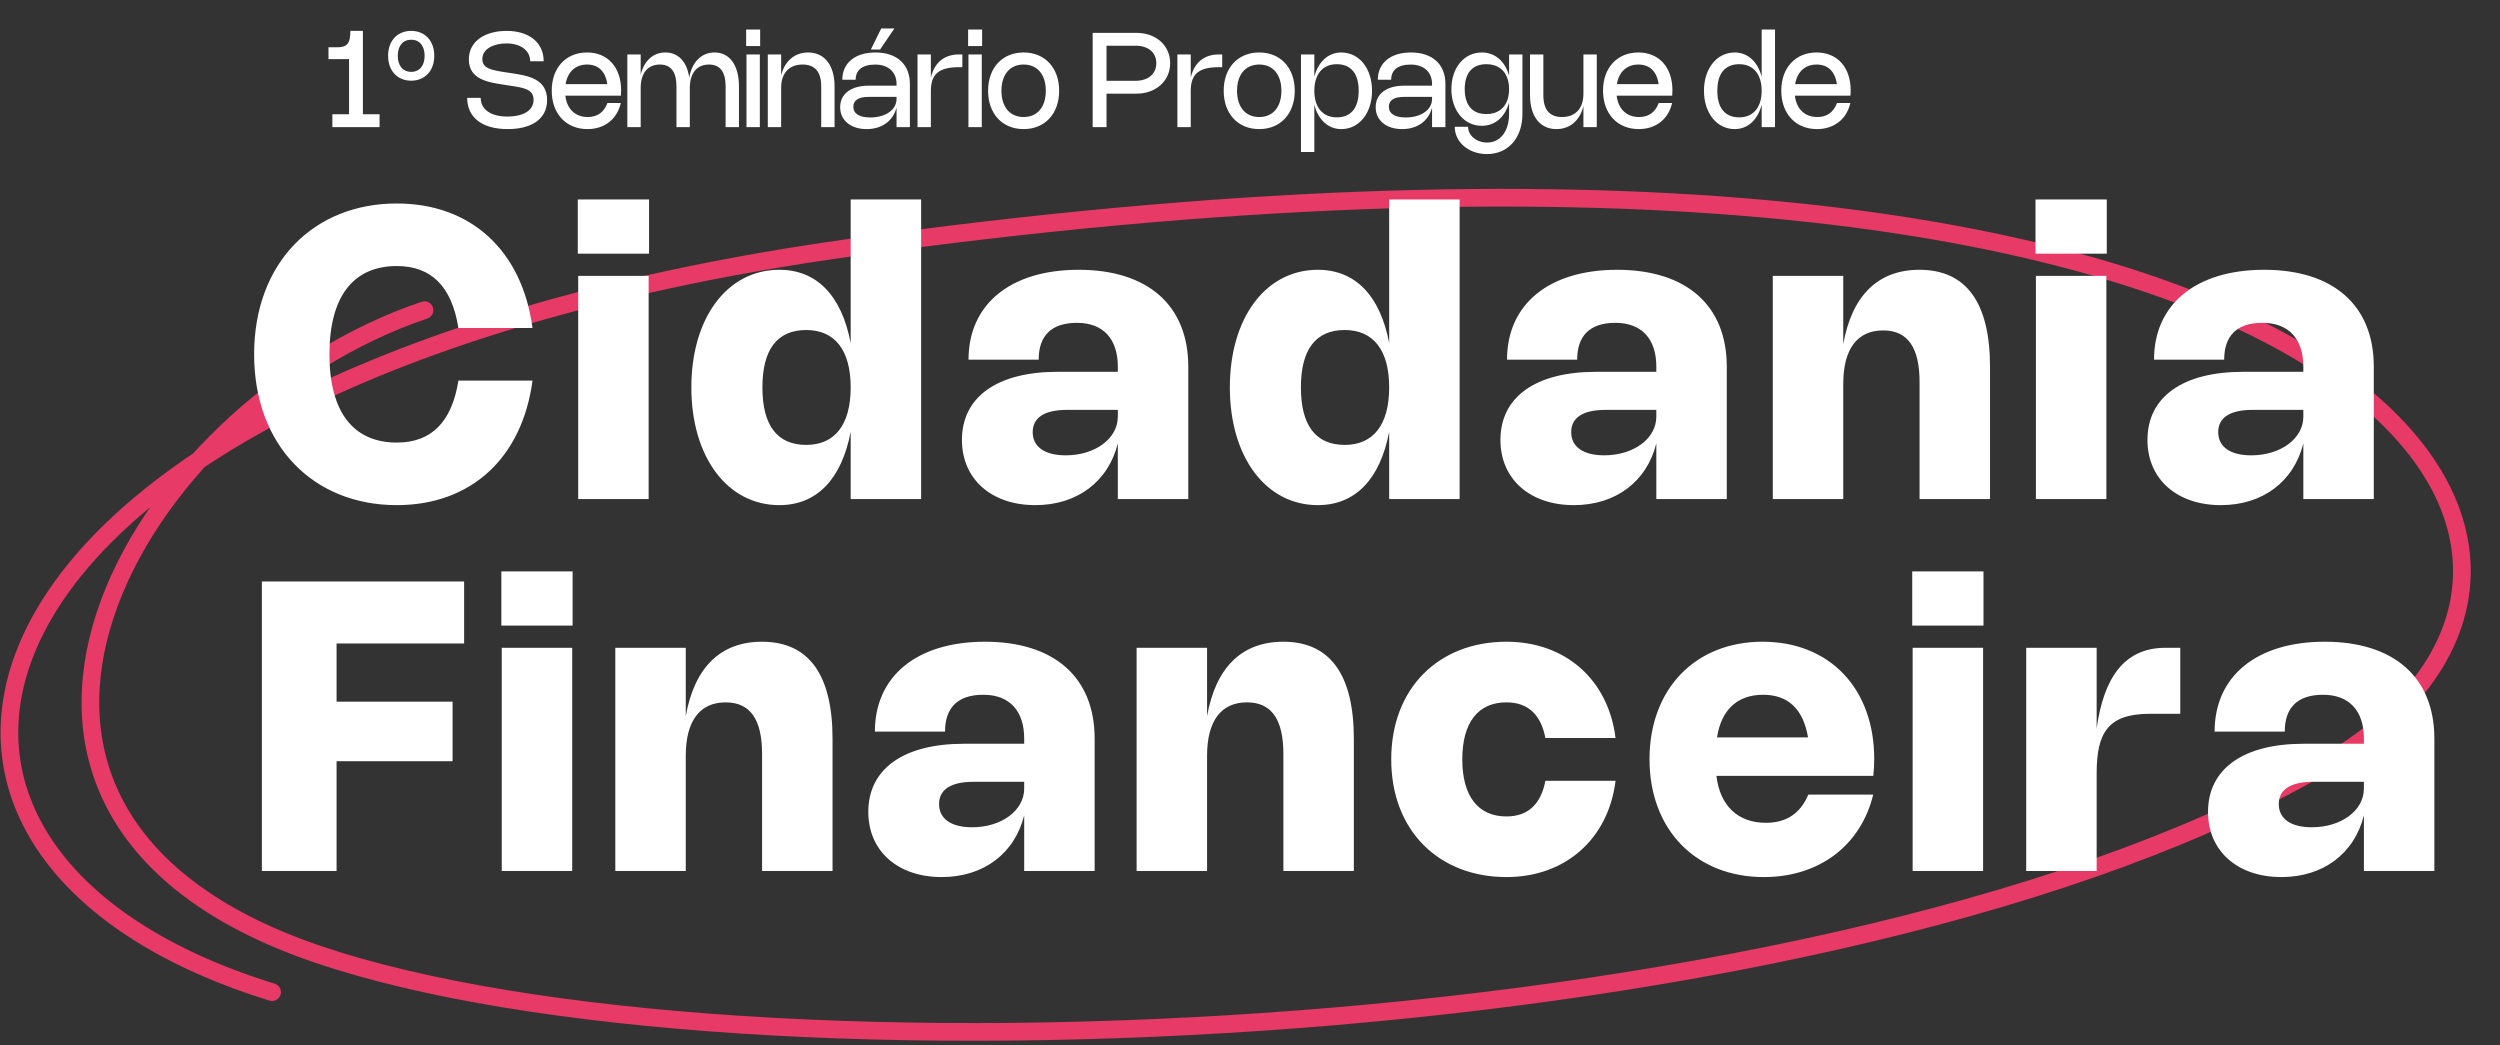
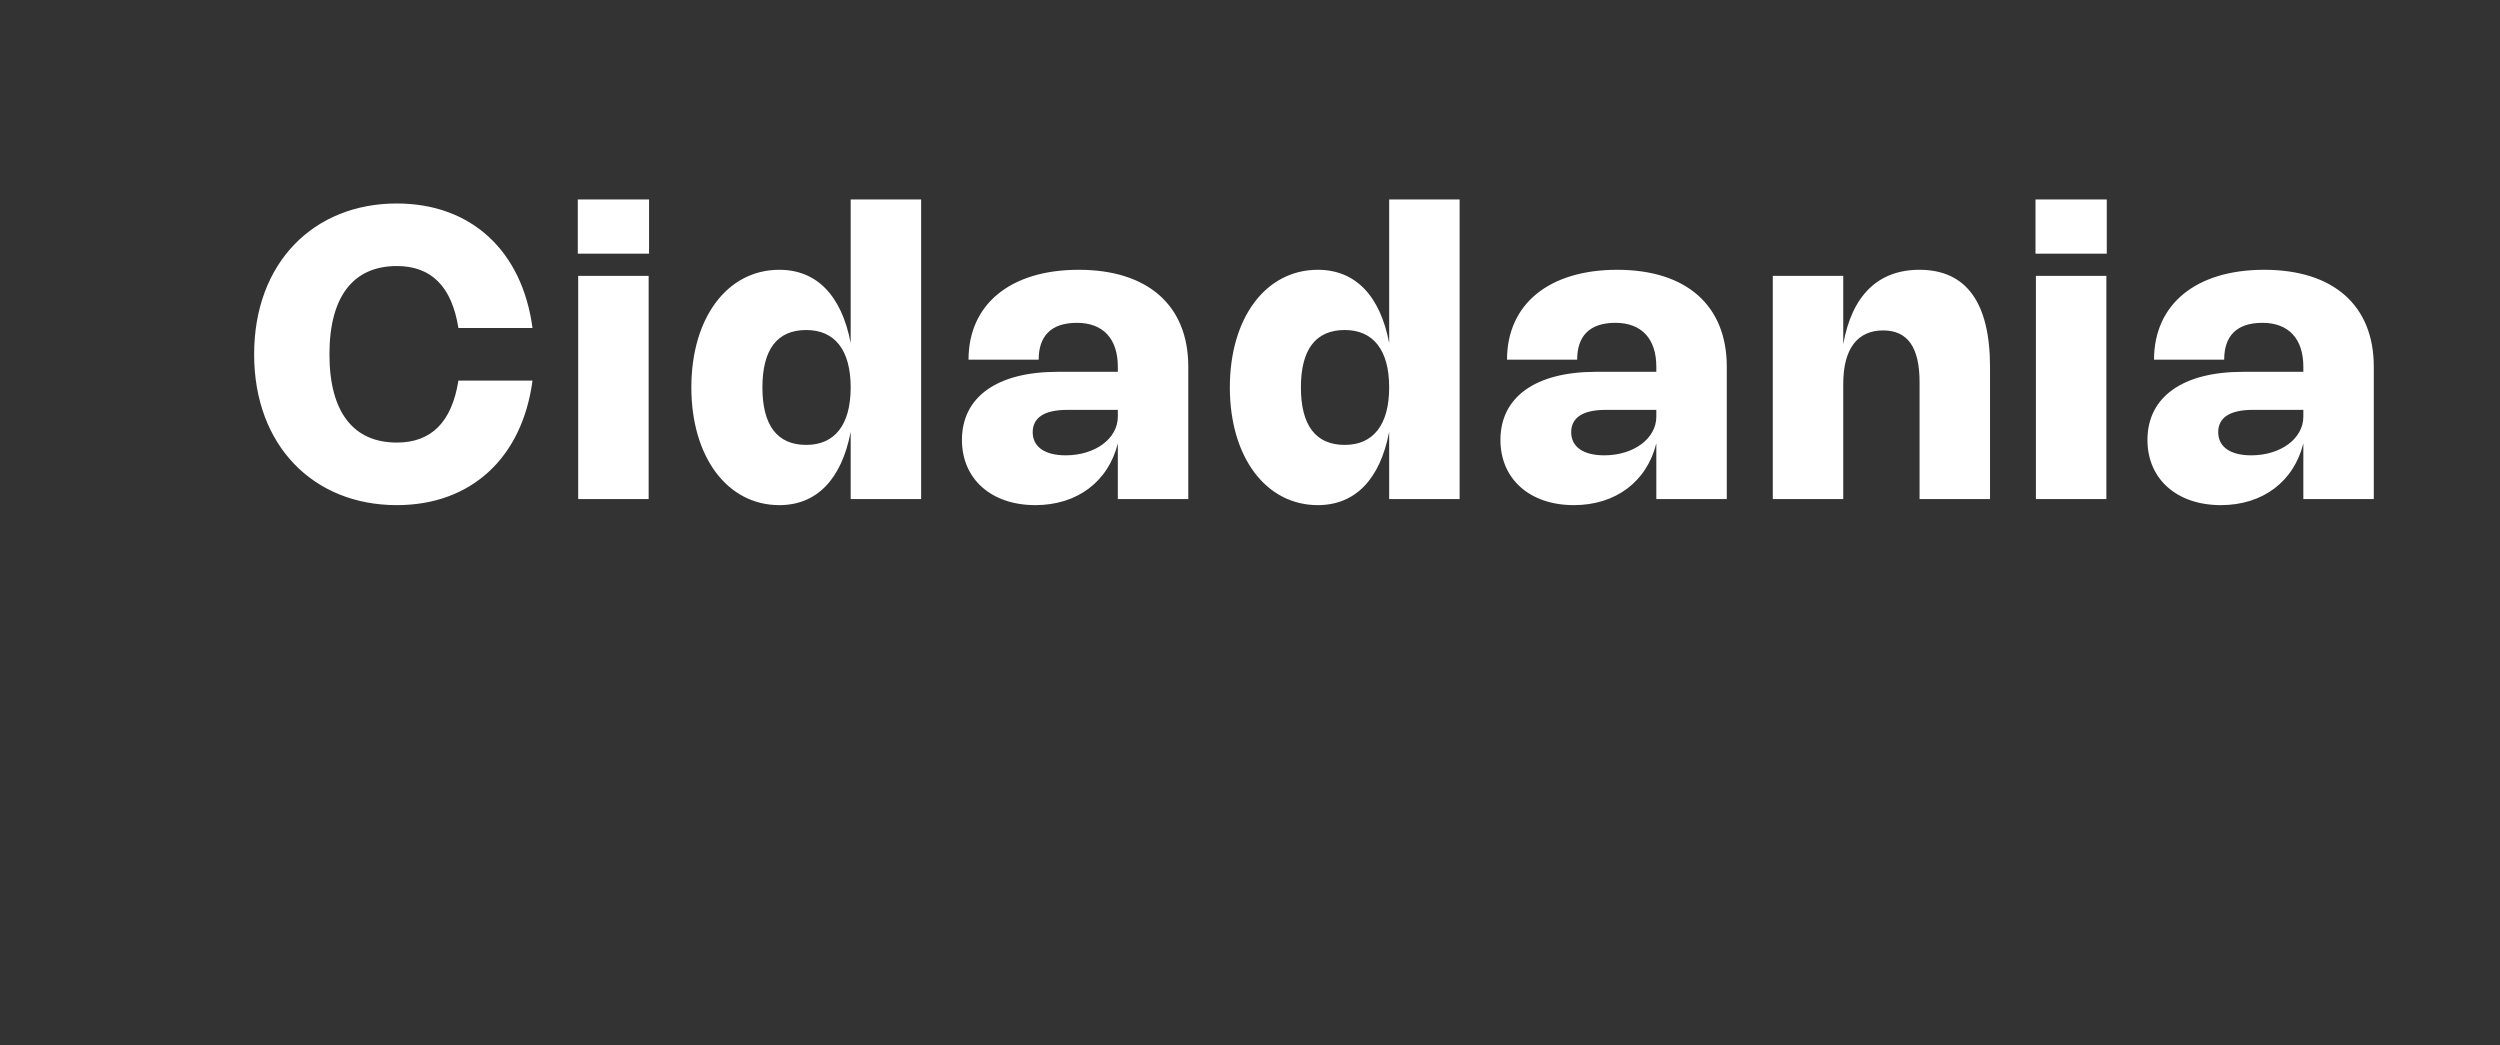
<svg xmlns="http://www.w3.org/2000/svg" width="531" height="222" viewBox="0 0 531 222" fill="none">
  <rect x="0" y="0" width="531" height="222" fill="#333333" stroke="none" />
-   <path d="M90.165 65.879C28.775 86.489 -21.675 172.269 67.315 202.629C156.305 232.999 392.285 222.829 494.945 161.669C570.925 116.409 500.385 7.759 180.215 52.659C-12.995 79.759 -41.345 180.149 57.785 210.729" stroke="#E73A66" stroke-width="3.76" stroke-linecap="round" stroke-linejoin="round" />
  <path d="M69.974 75.255C69.974 87.553 75.07 94.003 84.293 94.003C91.603 94.003 95.968 89.66 97.365 80.845H113.103C110.91 97.271 100.053 107.29 84.272 107.29C66.62 107.29 53.978 94.691 53.978 75.255C53.978 55.819 66.62 43.22 84.272 43.22C100.053 43.22 110.91 53.239 113.103 69.665H97.365C95.968 60.85 91.603 56.507 84.293 56.507C75.07 56.507 69.974 62.935 69.974 75.255ZM137.858 42.36V53.884H122.722V42.36H137.858ZM137.772 58.593V106H122.808V58.593H137.772ZM180.684 42.36H195.648V106H180.684V91.724C178.749 101.807 173.481 107.29 165.526 107.29C154.497 107.29 146.843 97.078 146.843 82.285C146.843 67.493 154.475 57.303 165.526 57.303C173.481 57.303 178.749 62.764 180.684 72.847V42.36ZM180.684 82.285C180.684 74.374 177.33 70.095 171.245 70.095C165.096 70.095 161.936 74.201 161.936 82.285C161.936 90.37 165.096 94.498 171.245 94.498C177.33 94.498 180.684 90.198 180.684 82.285ZM205.714 76.394C205.714 64.612 214.637 57.303 229.106 57.303C243.812 57.303 252.391 64.871 252.391 77.878V106H237.427V94.175C235.406 102.28 228.805 107.29 219.904 107.29C210.552 107.29 204.317 101.743 204.317 93.444C204.317 84.306 211.799 78.975 224.613 78.975H237.427V77.878C237.427 71.987 234.331 68.569 228.741 68.569C223.129 68.569 220.614 71.493 220.614 76.394H205.714ZM237.427 87.058H226.634C221.861 87.058 219.345 88.692 219.345 91.788C219.345 94.906 221.904 96.712 226.354 96.712C232.632 96.712 237.427 93.143 237.427 88.499V87.058ZM295.06 42.36H310.024V106H295.06V91.724C293.125 101.807 287.858 107.29 279.903 107.29C268.873 107.29 261.219 97.078 261.219 82.285C261.219 67.493 268.852 57.303 279.903 57.303C287.858 57.303 293.125 62.764 295.06 72.847V42.36ZM295.06 82.285C295.06 74.374 291.706 70.095 285.622 70.095C279.473 70.095 276.312 74.201 276.312 82.285C276.312 90.37 279.473 94.498 285.622 94.498C291.706 94.498 295.06 90.198 295.06 82.285ZM320.091 76.394C320.091 64.612 329.013 57.303 343.483 57.303C358.189 57.303 366.767 64.871 366.767 77.878V106H351.803V94.175C349.782 102.28 343.182 107.29 334.281 107.29C324.928 107.29 318.693 101.743 318.693 93.444C318.693 84.306 326.175 78.975 338.989 78.975H351.803V77.878C351.803 71.987 348.707 68.569 343.117 68.569C337.506 68.569 334.99 71.493 334.99 76.394H320.091ZM351.803 87.058H341.01C336.237 87.058 333.722 88.692 333.722 91.788C333.722 94.906 336.28 96.712 340.731 96.712C347.009 96.712 351.803 93.143 351.803 88.499V87.058ZM391.506 81.511V106H376.542V58.593H391.506V73.105C393.355 62.721 398.923 57.303 407.695 57.303C417.628 57.303 422.681 64.269 422.681 77.942V106H407.717V81.168C407.717 73.793 405.201 70.181 399.977 70.181C394.516 70.181 391.506 74.094 391.506 81.511ZM447.478 42.36V53.884H432.342V42.36H447.478ZM447.392 58.593V106H432.428V58.593H447.392ZM457.516 76.394C457.516 64.612 466.439 57.303 480.908 57.303C495.614 57.303 504.193 64.871 504.193 77.878V106H489.229V94.175C487.208 102.28 480.607 107.29 471.706 107.29C462.354 107.29 456.119 101.743 456.119 93.444C456.119 84.306 463.601 78.975 476.415 78.975H489.229V77.878C489.229 71.987 486.133 68.569 480.543 68.569C474.931 68.569 472.416 71.493 472.416 76.394H457.516ZM489.229 87.058H478.436C473.663 87.058 471.147 88.692 471.147 91.788C471.147 94.906 473.706 96.712 478.156 96.712C484.434 96.712 489.229 93.143 489.229 88.499V87.058Z" fill="white" />
-   <path d="M98.58 123.51V136.668H71.49V149.03H96.129V161.672H71.49V185H55.623V123.51H98.58ZM121.621 121.36V132.884H106.485V121.36H121.621ZM121.535 137.592V185H106.571V137.592H121.535ZM145.656 160.511V185H130.692V137.592H145.656V152.105C147.505 141.72 153.073 136.302 161.845 136.302C171.778 136.302 176.831 143.268 176.831 156.942V185H161.867V160.167C161.867 152.793 159.351 149.181 154.127 149.181C148.666 149.181 145.656 153.094 145.656 160.511ZM185.826 155.394C185.826 143.612 194.748 136.302 209.218 136.302C223.924 136.302 232.502 143.87 232.502 156.878V185H217.538V173.175C215.517 181.28 208.917 186.29 200.016 186.29C190.663 186.29 184.428 180.743 184.428 172.444C184.428 163.306 191.91 157.974 204.724 157.974H217.538V156.878C217.538 150.987 214.442 147.568 208.852 147.568C203.241 147.568 200.725 150.492 200.725 155.394H185.826ZM217.538 166.058H206.745C201.972 166.058 199.457 167.692 199.457 170.788C199.457 173.906 202.015 175.712 206.466 175.712C212.744 175.712 217.538 172.143 217.538 167.499V166.058ZM256.381 160.511V185H241.417V137.592H256.381V152.105C258.23 141.72 263.798 136.302 272.57 136.302C282.503 136.302 287.556 143.268 287.556 156.942V185H272.592V160.167C272.592 152.793 270.076 149.181 264.852 149.181C259.391 149.181 256.381 153.094 256.381 160.511ZM310.59 161.285C310.59 169.154 313.987 173.411 319.964 173.411C324.866 173.411 327.36 170.444 328.242 165.843H343.141C341.636 178.055 332.628 186.29 319.964 186.29C305.667 186.29 295.497 176.486 295.497 161.285C295.497 146.085 305.667 136.302 319.964 136.302C332.649 136.302 341.636 144.515 343.141 156.749H328.242C327.36 152.148 324.866 149.181 319.964 149.181C313.987 149.181 310.59 153.416 310.59 161.285ZM384.089 168.767H397.871C395.226 179.646 386.347 186.29 374.629 186.29C360.16 186.29 350.356 176.185 350.356 161.264C350.356 146.364 360.052 136.302 374.371 136.302C388.626 136.302 398.086 146.235 398.086 161.221C398.086 162.382 398.021 163.607 397.892 164.79H364.567C365.298 171.089 369.104 174.766 375.059 174.766C379.445 174.766 382.412 172.766 384.089 168.767ZM364.696 156.62H384.025C383.014 150.6 379.789 147.568 374.479 147.568C369.018 147.568 365.599 150.772 364.696 156.62ZM421.294 121.36V132.884H406.158V121.36H421.294ZM421.208 137.592V185H406.244V137.592H421.208ZM445.329 164.252V185H430.365V137.592H445.329V154.728C446.791 144.236 451.005 137.592 459.927 137.592H463.088V151.61H456.681C447.801 151.61 445.329 155.523 445.329 164.252ZM470.382 155.394C470.382 143.612 479.304 136.302 493.774 136.302C508.48 136.302 517.058 143.87 517.058 156.878V185H502.094V173.175C500.073 181.28 493.473 186.29 484.572 186.29C475.219 186.29 468.984 180.743 468.984 172.444C468.984 163.306 476.466 157.974 489.28 157.974H502.094V156.878C502.094 150.987 498.998 147.568 493.408 147.568C487.797 147.568 485.281 150.492 485.281 155.394H470.382ZM502.094 166.058H491.301C486.528 166.058 484.013 167.692 484.013 170.788C484.013 173.906 486.571 175.712 491.022 175.712C497.3 175.712 502.094 172.143 502.094 167.499V166.058Z" fill="white" />
-   <path d="M77.078 6.553V24.27H80.62V27H70.596V24.27H74.138V12.566H69.77V10.046H71.569C73.718 10.046 74.418 9.269 74.418 6.553H77.078ZM82.434 11.845C82.434 8.674 84.394 6.56 87.334 6.56C90.274 6.56 92.241 8.674 92.241 11.845C92.241 15.016 90.274 17.137 87.334 17.137C84.394 17.137 82.434 15.016 82.434 11.845ZM84.485 11.845C84.485 13.959 85.577 15.261 87.341 15.261C89.105 15.261 90.19 13.959 90.19 11.845C90.19 9.731 89.105 8.436 87.341 8.436C85.577 8.436 84.485 9.738 84.485 11.845ZM107.589 6.56C112.37 6.56 115.478 9.017 115.478 13.014H112.608C112.608 10.69 110.55 9.22 107.568 9.22C105.062 9.22 102.451 10.256 102.451 12.559C102.451 14.575 104.453 14.911 107.631 15.394L108.667 15.548C112.062 16.059 116.206 16.703 116.206 21.246C116.206 25.404 112.741 27.42 107.834 27.42C102.458 27.42 99.231 24.991 99.231 20.784H102.101C102.101 23.276 104.299 24.76 107.792 24.76C110.795 24.76 113.329 23.668 113.329 21.19C113.329 18.971 111.285 18.642 108.436 18.208L107.134 18.012C103.704 17.494 99.581 16.892 99.581 12.622C99.581 8.611 103.221 6.56 107.589 6.56ZM129.023 21.883H131.858C131.06 25.341 128.386 27.42 124.774 27.42C120.231 27.42 117.186 24.144 117.186 19.258C117.186 14.4 120.196 11.145 124.683 11.145C129.1 11.145 131.928 14.295 131.928 19.216C131.928 19.573 131.914 19.902 131.879 20.315H120.077C120.406 23.143 122.17 24.858 124.844 24.858C126.888 24.858 128.267 23.85 129.023 21.883ZM120.133 17.865H128.995C128.617 15.184 127.105 13.707 124.697 13.707C122.226 13.707 120.56 15.268 120.133 17.865ZM136.081 18.649V27H133.246V11.565H136.081V15.863C136.802 12.923 138.72 11.145 141.331 11.145C144.089 11.145 145.909 13.126 146.392 16.472C146.987 13.168 148.982 11.145 151.768 11.145C155.016 11.145 156.955 13.889 156.955 18.369V27H154.12V18.369C154.12 15.275 152.951 13.707 150.585 13.707C148.037 13.707 146.518 15.527 146.518 18.649V27H143.683V18.369C143.683 15.275 142.514 13.707 140.148 13.707C137.6 13.707 136.081 15.527 136.081 18.649ZM161.458 6.28V9.78H158.483V6.28H161.458ZM161.388 11.565V27H158.553V11.565H161.388ZM165.914 18.649V27H163.079V11.565H165.914V16.024C166.663 12.986 168.763 11.145 171.647 11.145C175.161 11.145 177.261 13.889 177.261 18.369V27H174.426V18.369C174.426 15.275 173.117 13.707 170.464 13.707C167.615 13.707 165.914 15.527 165.914 18.649ZM189.972 6.042L186.934 10.515H184.974L187.172 6.042H189.972ZM178.905 16.941C178.905 13.392 181.607 11.145 185.933 11.145C190.504 11.145 193.262 13.651 193.262 17.844V27H190.427V22.849C189.678 25.691 187.326 27.42 184.071 27.42C180.697 27.42 178.45 25.558 178.45 22.765C178.45 19.944 180.746 18.201 184.47 18.201H190.427V17.844C190.427 15.303 188.677 13.714 185.884 13.714C183.035 13.714 181.74 14.995 181.74 16.941H178.905ZM190.427 20.581H184.442C182.356 20.581 181.25 21.302 181.25 22.674C181.25 24.137 182.524 24.949 184.834 24.949C188.11 24.949 190.427 23.318 190.427 21.008V20.581ZM197.716 19.349V27H194.881V11.565H197.716V16.493C198.437 13.413 200.432 11.565 203.694 11.565H204.401V14.267H203.701C199.186 14.267 197.716 15.919 197.716 19.349ZM208.601 6.28V9.78H205.626V6.28H208.601ZM208.531 11.565V27H205.696V11.565H208.531ZM209.872 19.279C209.872 14.4 212.896 11.145 217.418 11.145C221.94 11.145 224.964 14.4 224.964 19.279C224.964 24.158 221.94 27.42 217.418 27.42C212.896 27.42 209.872 24.158 209.872 19.279ZM212.707 19.279C212.707 22.73 214.506 24.858 217.425 24.858C220.337 24.858 222.129 22.73 222.129 19.279C222.129 15.828 220.337 13.707 217.425 13.707C214.506 13.707 212.707 15.828 212.707 19.279ZM232.086 27V6.98H241.368C245.554 6.98 248.543 9.661 248.543 13.413C248.543 17.179 245.54 19.895 241.368 19.895H235.026V27H232.086ZM235.026 17.165H241.137C243.867 17.165 245.603 15.709 245.603 13.42C245.603 11.145 243.895 9.71 241.193 9.71H235.026V17.165ZM252.912 19.349V27H250.077V11.565H252.912V16.493C253.633 13.413 255.628 11.565 258.89 11.565H259.597V14.267H258.897C254.382 14.267 252.912 15.919 252.912 19.349ZM259.913 19.279C259.913 14.4 262.937 11.145 267.459 11.145C271.981 11.145 275.005 14.4 275.005 19.279C275.005 24.158 271.981 27.42 267.459 27.42C262.937 27.42 259.913 24.158 259.913 19.279ZM262.748 19.279C262.748 22.73 264.547 24.858 267.466 24.858C270.378 24.858 272.17 22.73 272.17 19.279C272.17 15.828 270.378 13.707 267.466 13.707C264.547 13.707 262.748 15.828 262.748 19.279ZM279.163 11.565V16.318C279.968 13.154 282.089 11.145 284.889 11.145C288.697 11.145 291.42 14.54 291.42 19.279C291.42 24.018 288.697 27.42 284.889 27.42C282.089 27.42 279.968 25.411 279.163 22.24V32.285H276.328V11.565H279.163ZM279.163 19.279C279.163 22.8 280.955 24.928 283.923 24.928C286.947 24.928 288.585 22.94 288.585 19.279C288.585 15.618 286.947 13.637 283.923 13.637C280.955 13.637 279.163 15.758 279.163 19.279ZM292.647 16.941C292.647 13.392 295.349 11.145 299.675 11.145C304.246 11.145 307.004 13.651 307.004 17.844V27H304.169V22.849C303.42 25.691 301.068 27.42 297.813 27.42C294.439 27.42 292.192 25.558 292.192 22.765C292.192 19.944 294.488 18.201 298.212 18.201H304.169V17.844C304.169 15.303 302.419 13.714 299.626 13.714C296.777 13.714 295.482 14.995 295.482 16.941H292.647ZM304.169 20.581H298.184C296.098 20.581 294.992 21.302 294.992 22.674C294.992 24.137 296.266 24.949 298.576 24.949C301.852 24.949 304.169 23.318 304.169 21.008V20.581ZM320.529 11.565H323.364V24.2C323.364 29.289 320.347 32.726 315.832 32.726C311.975 32.726 308.986 30.22 308.986 26.93H311.821C311.821 28.799 313.627 30.276 315.853 30.276C318.688 30.276 320.529 27.861 320.529 24.2V21.764C319.724 24.795 317.589 26.72 314.726 26.72C310.995 26.72 308.272 23.465 308.272 18.929C308.272 14.393 310.995 11.145 314.726 11.145C317.589 11.145 319.724 13.07 320.529 16.101V11.565ZM320.529 18.929C320.529 15.625 318.737 13.637 315.692 13.637C312.745 13.637 311.107 15.499 311.107 18.929C311.107 22.359 312.752 24.228 315.692 24.228C318.737 24.228 320.529 22.233 320.529 18.929ZM336.32 19.916V11.565H339.155V27H336.32V22.541C335.571 25.579 333.471 27.42 330.594 27.42C327.073 27.42 324.973 24.676 324.973 20.196V11.565H327.808V20.196C327.808 23.29 329.117 24.858 331.77 24.858C334.619 24.858 336.32 23.038 336.32 19.916ZM352.321 21.883H355.156C354.358 25.341 351.684 27.42 348.072 27.42C343.529 27.42 340.484 24.144 340.484 19.258C340.484 14.4 343.494 11.145 347.981 11.145C352.398 11.145 355.226 14.295 355.226 19.216C355.226 19.573 355.212 19.902 355.177 20.315H343.375C343.704 23.143 345.468 24.858 348.142 24.858C350.186 24.858 351.565 23.85 352.321 21.883ZM343.431 17.865H352.293C351.915 15.184 350.403 13.707 347.995 13.707C345.524 13.707 343.858 15.268 343.431 17.865ZM374.18 6.28H377.015V27H374.18V22.24C373.375 25.411 371.254 27.42 368.454 27.42C364.646 27.42 361.923 24.018 361.923 19.279C361.923 14.54 364.646 11.145 368.454 11.145C371.254 11.145 373.375 13.154 374.18 16.318V6.28ZM374.18 19.279C374.18 15.758 372.388 13.637 369.42 13.637C366.396 13.637 364.758 15.618 364.758 19.279C364.758 22.94 366.396 24.928 369.42 24.928C372.388 24.928 374.18 22.8 374.18 19.279ZM390.18 21.883H393.015C392.217 25.341 389.543 27.42 385.931 27.42C381.388 27.42 378.343 24.144 378.343 19.258C378.343 14.4 381.353 11.145 385.84 11.145C390.257 11.145 393.085 14.295 393.085 19.216C393.085 19.573 393.071 19.902 393.036 20.315H381.234C381.563 23.143 383.327 24.858 386.001 24.858C388.045 24.858 389.424 23.85 390.18 21.883ZM381.29 17.865H390.152C389.774 15.184 388.262 13.707 385.854 13.707C383.383 13.707 381.717 15.268 381.29 17.865Z" fill="white" />
</svg>